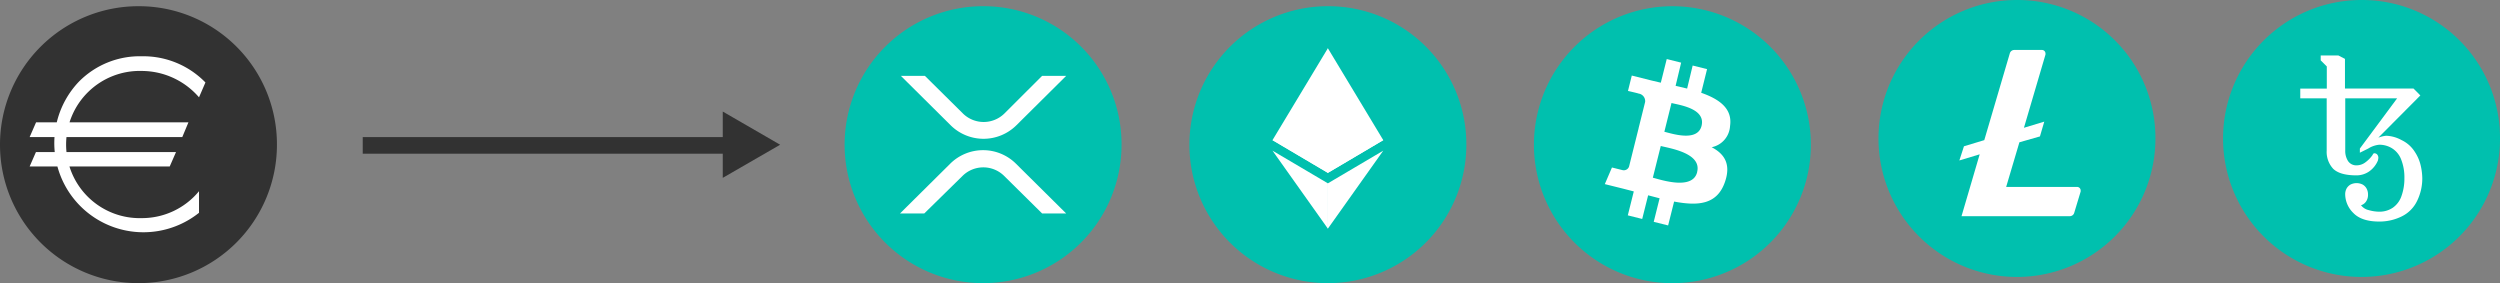
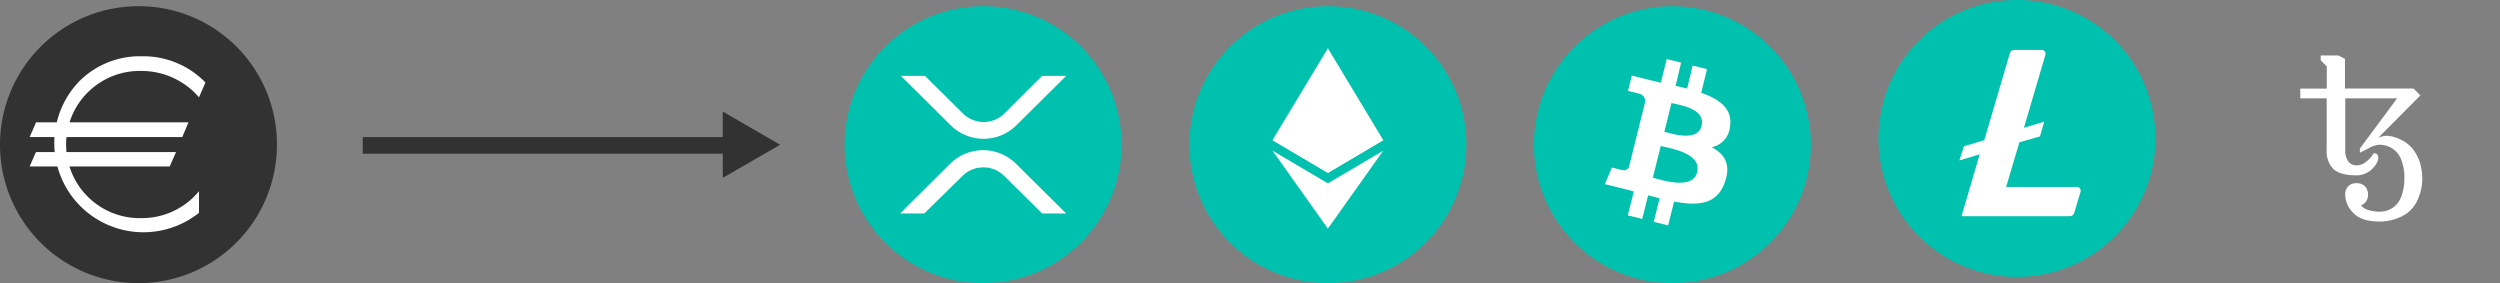
<svg xmlns="http://www.w3.org/2000/svg" data-name="Layer 1" viewBox="0 0 451.36 51.12">
  <rect x="0" y="0" width="451.36" height="51.12" fill="#808080" stroke="none" />
  <defs>
    <style>.cls-1{fill:#00c0ae;}.cls-2{fill:#fff;}.cls-3{fill:#323232;}.cls-4{fill:none;stroke:#323232;stroke-miterlimit:10;stroke-width:3px;}</style>
  </defs>
  <title>cryptoclub-plan</title>
  <g data-name="Layer_1">
    <g data-name=" 1421344023328">
      <path class="cls-1" d="M598.71,123.42a25,25,0,1,1-18.2-30.3,25,25,0,0,1,18.2,30.3h0Z" transform="translate(-272.51 -91.25)" />
      <path class="cls-2" d="M584.86,114c0.47-3.15-1.93-4.85-5.21-6l1.06-4.27-2.6-.65-1,4.16-2.08-.49,1-4.19-2.6-.65-1.07,4.27-1.66-.39h0l-3.58-.9-0.69,2.78s1.93,0.44,1.89.47a1.38,1.38,0,0,1,1.21,1.51l-1.21,4.86,0.27,0.09-0.27-.07-1.7,6.81a1,1,0,0,1-1.19.62s-1.89-.47-1.89-0.47l-1.29,3,3.38,0.84,1.85,0.48-1.08,4.32,2.6,0.65,1.07-4.27,2.07,0.54-1.06,4.25,2.6,0.65,1.08-4.31c4.43,0.84,7.77.5,9.17-3.51,1.13-3.23-.06-5.09-2.39-6.3a4.14,4.14,0,0,0,3.32-3.82h0Zm-5.94,8.33c-0.8,3.23-6.24,1.48-8,1l1.43-5.72c1.76,0.44,7.41,1.31,6.57,4.68h0Zm0.8-8.37c-0.73,2.94-5.26,1.44-6.72,1.08l1.29-5.19c1.47,0.37,6.19,1,5.43,4.11h0Z" transform="translate(-272.51 -91.25)" />
    </g>
  </g>
  <path class="cls-1" d="M512.25,92.37a25,25,0,1,0,25,25h0a24.93,24.93,0,0,0-24.85-25h-0.15Z" transform="translate(-272.51 -91.25)" />
  <g data-name="Layer_1">
    <g data-name=" 1421394342400">
      <polygon class="cls-2" points="239.74 8.71 239.52 9.46 239.52 30.99 239.74 31.21 249.74 25.3 239.74 8.71" />
      <polygon class="cls-2" points="239.74 8.71 229.74 25.3 239.74 31.21 239.74 20.76 239.74 8.71" />
      <polygon class="cls-2" points="239.74 33.1 239.62 33.25 239.62 40.93 239.74 41.28 249.74 27.2 239.74 33.1" />
      <polygon class="cls-2" points="239.74 41.28 239.74 33.1 229.74 27.2 239.74 41.28" />
      <polygon class="cls-2" points="239.74 31.21 249.74 25.3 239.74 20.76 239.74 31.21" />
      <polygon class="cls-2" points="229.74 25.3 239.74 31.21 239.74 20.76 229.74 25.3" />
    </g>
  </g>
  <path class="cls-1" d="M636.66,91.25a25,25,0,1,0,25,25h0a24.93,24.93,0,0,0-24.85-25h-0.15Z" transform="translate(-272.51 -91.25)" />
  <path class="cls-2" d="M637.1,116.94L634.71,125h12.78a0.64,0.64,0,0,1,.67.62h0v0.21L647,129.67a0.83,0.83,0,0,1-.83.61H626.65l3.28-11.17-3.67,1.11,0.83-2.56,3.67-1.11,4.61-15.67a0.84,0.84,0,0,1,.83-0.61h4.94a0.64,0.64,0,0,1,.67.62h0v0.21l-3.89,13.22,3.67-1.11-0.78,2.67Z" transform="translate(-272.51 -91.25)" />
-   <path class="cls-1" d="M698.87,91.25a25,25,0,1,0,25,25h0a24.93,24.93,0,0,0-24.85-25h-0.15Z" transform="translate(-272.51 -91.25)" />
  <g data-name="Layer 2">
    <path class="cls-2" d="M702.08,131.25q-3.21,0-4.69-1.55a4.78,4.78,0,0,1-1.47-3.33,2.21,2.21,0,0,1,.26-1.1,1.91,1.91,0,0,1,.7-0.7,2.45,2.45,0,0,1,2.19,0,1.87,1.87,0,0,1,.7.7,2.17,2.17,0,0,1,.27,1.1,2.1,2.1,0,0,1-.37,1.29,1.75,1.75,0,0,1-.89.65,2.43,2.43,0,0,0,1.41.88,7,7,0,0,0,1.92.28,4.27,4.27,0,0,0,2.41-.72,4.22,4.22,0,0,0,1.57-2.13,9.27,9.27,0,0,0,.52-3.19,8.76,8.76,0,0,0-.56-3.32,4.1,4.1,0,0,0-1.63-2.06,4.33,4.33,0,0,0-2.34-.67,4.46,4.46,0,0,0-2,.69l-1.51.75v-0.75L705.3,109h-9.37v9.42a3.37,3.37,0,0,0,.52,1.93,1.78,1.78,0,0,0,1.57.75,2.63,2.63,0,0,0,1.56-.55,5.62,5.62,0,0,0,1.3-1.34A0.47,0.47,0,0,1,701,119a0.35,0.35,0,0,1,.23-0.08,0.78,0.78,0,0,1,.44.19,0.94,0.94,0,0,1,.24.64,3.73,3.73,0,0,1-.08.47,4.54,4.54,0,0,1-1.61,2,4,4,0,0,1-2.26.69q-3,0-4.22-1.2a4.49,4.49,0,0,1-1.16-3.28V109h-4.77v-1.75h4.79v-4l-1.1-1.1v-0.89h3.18l1.2,0.62v5.36l12.38,0,1.23,1.24-7.59,7.63a5.1,5.1,0,0,1,1.43-.35,6.22,6.22,0,0,1,2.78.79,5.7,5.7,0,0,1,2.39,2.13,7.53,7.53,0,0,1,1.08,2.57,10.84,10.84,0,0,1,.26,2.2,9.22,9.22,0,0,1-.94,4.08,6,6,0,0,1-2.81,2.81A9.1,9.1,0,0,1,702.08,131.25Z" transform="translate(-272.51 -91.25)" />
  </g>
  <path class="cls-1" d="M450,92.37a25,25,0,1,0,25,25h0a24.93,24.93,0,0,0-24.85-25H450Z" transform="translate(-272.51 -91.25)" />
  <g data-name="Layer 2">
    <g data-name="Layer 1-2">
      <path class="cls-2" d="M460.65,104.95H465l-9,8.93a8.43,8.43,0,0,1-11.84,0l-9-8.93h4.34l6.86,6.79a5.34,5.34,0,0,0,7.49,0Z" transform="translate(-272.51 -91.25)" />
      <path class="cls-2" d="M439.38,129.79H435l9.08-9a8.43,8.43,0,0,1,11.84,0l9.08,9h-4.34L453.79,123a5.34,5.34,0,0,0-7.49,0Z" transform="translate(-272.51 -91.25)" />
    </g>
  </g>
  <path class="cls-3" d="M297.51,92.37a25,25,0,1,0,25,25h0a24.93,24.93,0,0,0-24.85-25h-0.15Z" transform="translate(-272.51 -91.25)" />
  <path class="cls-2" d="M305.42,116H277.86l1.16-2.66h27.51Zm-2.27,5.31H277.86L279,118.7h25.29Zm5.29,8.36A16.09,16.09,0,0,1,286.75,106a15.42,15.42,0,0,1,11.35-4.59,15.65,15.65,0,0,1,11.5,4.73l-1.16,2.68a13.7,13.7,0,0,0-10.34-4.76,13.29,13.29,0,1,0,0,26.57,13.34,13.34,0,0,0,10.34-4.86v3.91Z" transform="translate(-272.51 -91.25)" />
  <line class="cls-4" x1="65.49" y1="26.25" x2="131.49" y2="26.25" />
  <polygon class="cls-3" points="130.49 32.11 140.85 26.13 130.49 20.14 130.49 32.11" />
</svg>